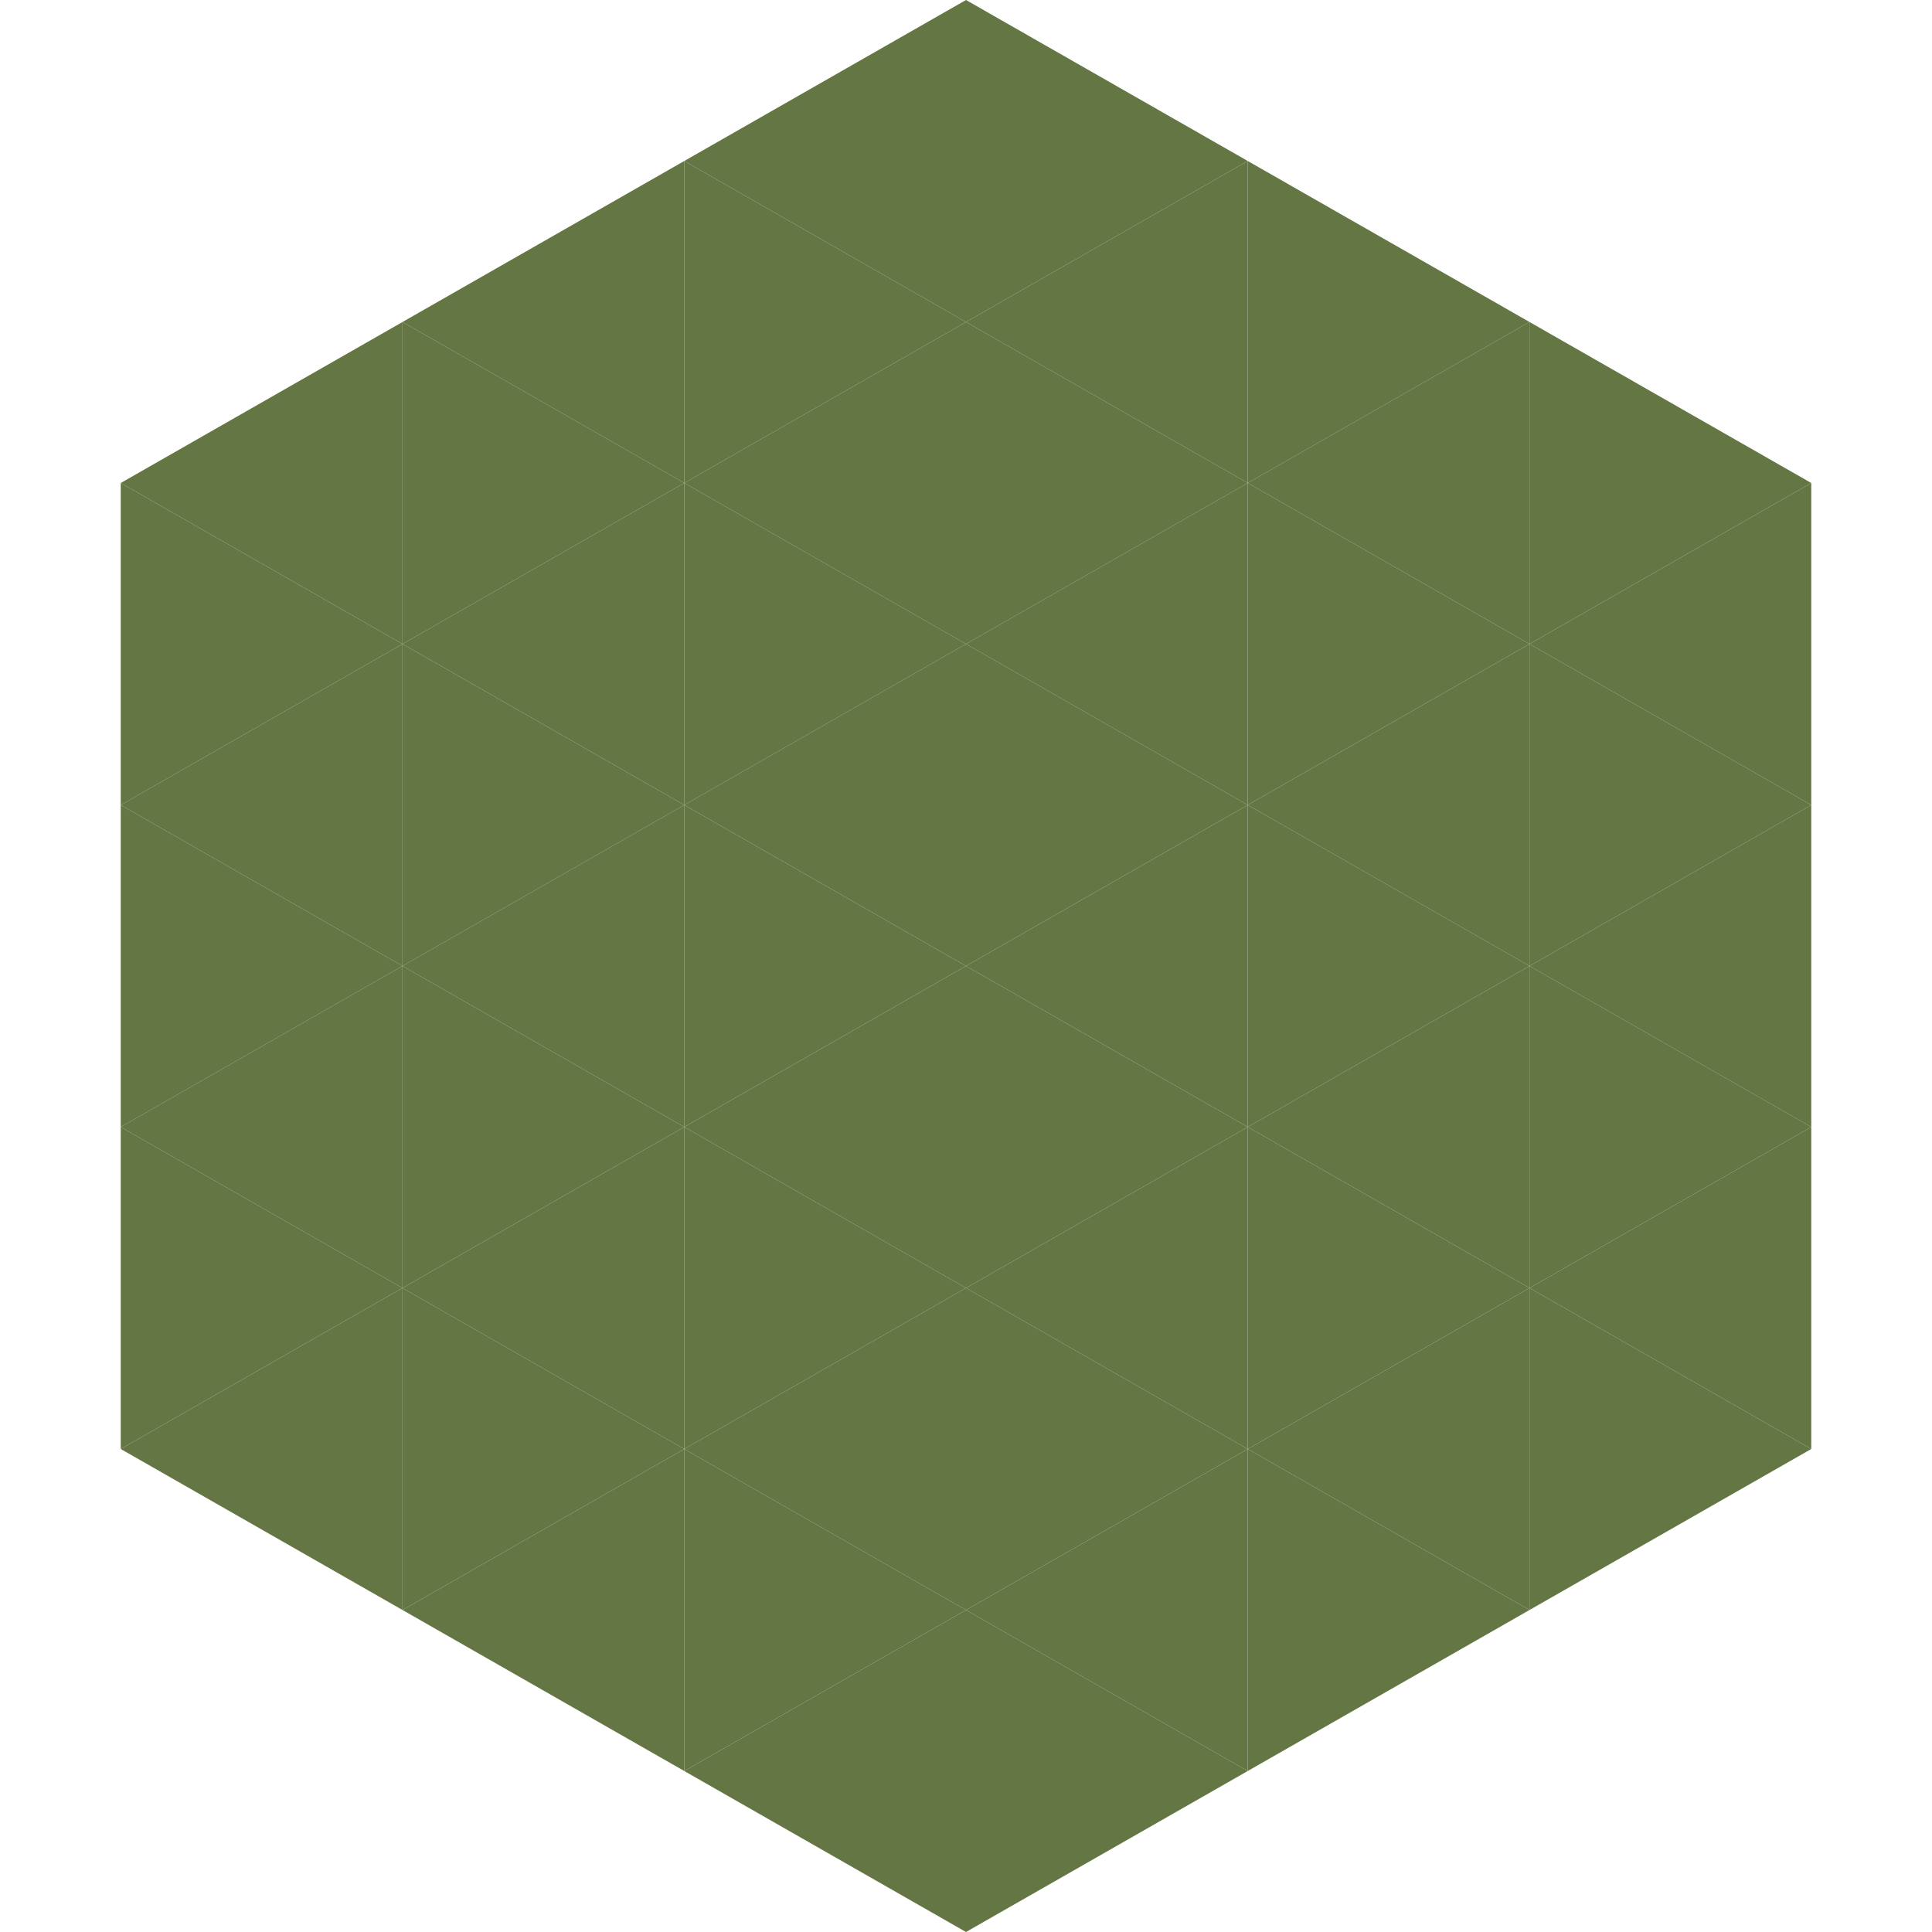
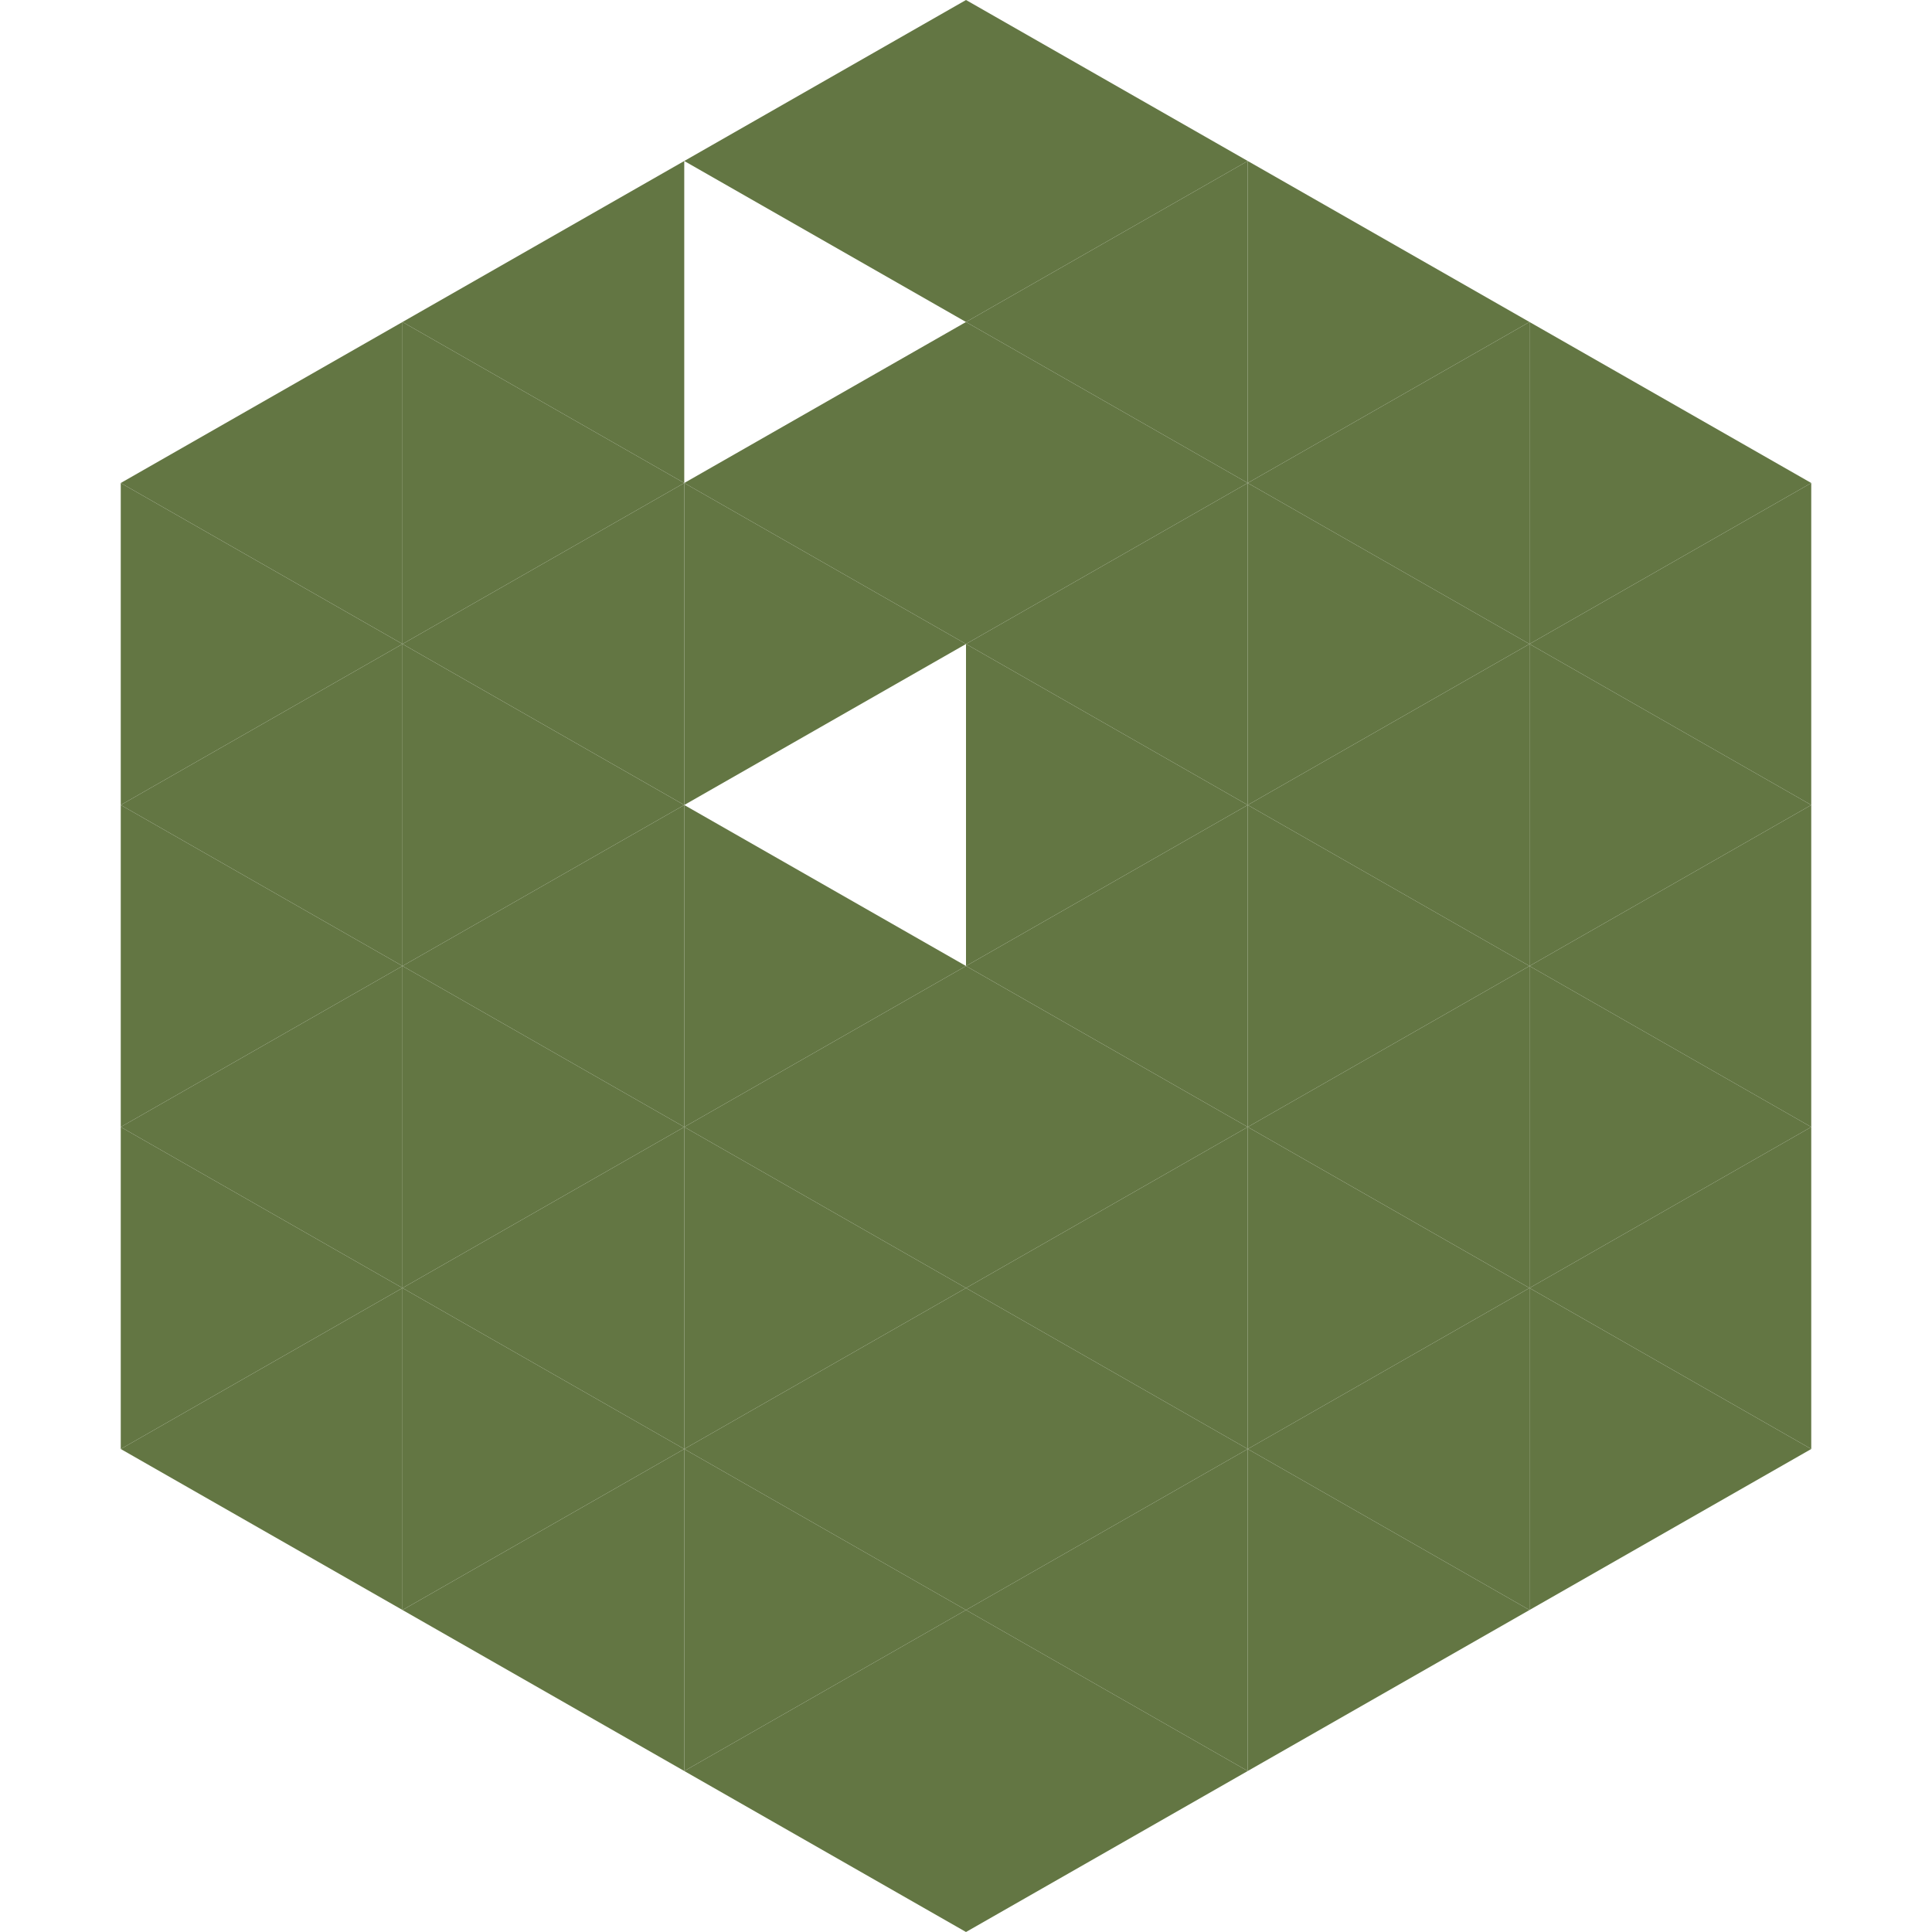
<svg xmlns="http://www.w3.org/2000/svg" width="240" height="240">
  <polygon points="50,40 15,60 50,80" style="fill:rgb(99,118,67)" />
  <polygon points="190,40 225,60 190,80" style="fill:rgb(99,118,67)" />
  <polygon points="15,60 50,80 15,100" style="fill:rgb(99,118,67)" />
  <polygon points="225,60 190,80 225,100" style="fill:rgb(99,118,67)" />
  <polygon points="50,80 15,100 50,120" style="fill:rgb(99,118,67)" />
  <polygon points="190,80 225,100 190,120" style="fill:rgb(99,118,67)" />
  <polygon points="15,100 50,120 15,140" style="fill:rgb(99,118,67)" />
  <polygon points="225,100 190,120 225,140" style="fill:rgb(99,118,67)" />
  <polygon points="50,120 15,140 50,160" style="fill:rgb(99,118,67)" />
  <polygon points="190,120 225,140 190,160" style="fill:rgb(99,118,67)" />
  <polygon points="15,140 50,160 15,180" style="fill:rgb(99,118,67)" />
  <polygon points="225,140 190,160 225,180" style="fill:rgb(99,118,67)" />
  <polygon points="50,160 15,180 50,200" style="fill:rgb(99,118,67)" />
  <polygon points="190,160 225,180 190,200" style="fill:rgb(99,118,67)" />
  <polygon points="15,180 50,200 15,220" style="fill:rgb(255,255,255); fill-opacity:0" />
-   <polygon points="225,180 190,200 225,220" style="fill:rgb(255,255,255); fill-opacity:0" />
  <polygon points="50,0 85,20 50,40" style="fill:rgb(255,255,255); fill-opacity:0" />
  <polygon points="190,0 155,20 190,40" style="fill:rgb(255,255,255); fill-opacity:0" />
  <polygon points="85,20 50,40 85,60" style="fill:rgb(99,118,67)" />
  <polygon points="155,20 190,40 155,60" style="fill:rgb(99,118,67)" />
  <polygon points="50,40 85,60 50,80" style="fill:rgb(99,118,67)" />
  <polygon points="190,40 155,60 190,80" style="fill:rgb(99,118,67)" />
  <polygon points="85,60 50,80 85,100" style="fill:rgb(99,118,67)" />
  <polygon points="155,60 190,80 155,100" style="fill:rgb(99,118,67)" />
  <polygon points="50,80 85,100 50,120" style="fill:rgb(99,118,67)" />
  <polygon points="190,80 155,100 190,120" style="fill:rgb(99,118,67)" />
  <polygon points="85,100 50,120 85,140" style="fill:rgb(99,118,67)" />
  <polygon points="155,100 190,120 155,140" style="fill:rgb(99,118,67)" />
  <polygon points="50,120 85,140 50,160" style="fill:rgb(99,118,67)" />
  <polygon points="190,120 155,140 190,160" style="fill:rgb(99,118,67)" />
  <polygon points="85,140 50,160 85,180" style="fill:rgb(99,118,67)" />
  <polygon points="155,140 190,160 155,180" style="fill:rgb(99,118,67)" />
  <polygon points="50,160 85,180 50,200" style="fill:rgb(99,118,67)" />
  <polygon points="190,160 155,180 190,200" style="fill:rgb(99,118,67)" />
  <polygon points="85,180 50,200 85,220" style="fill:rgb(99,118,67)" />
  <polygon points="155,180 190,200 155,220" style="fill:rgb(99,118,67)" />
  <polygon points="120,0 85,20 120,40" style="fill:rgb(99,118,67)" />
  <polygon points="120,0 155,20 120,40" style="fill:rgb(99,118,67)" />
-   <polygon points="85,20 120,40 85,60" style="fill:rgb(99,118,67)" />
  <polygon points="155,20 120,40 155,60" style="fill:rgb(99,118,67)" />
  <polygon points="120,40 85,60 120,80" style="fill:rgb(99,118,67)" />
  <polygon points="120,40 155,60 120,80" style="fill:rgb(99,118,67)" />
  <polygon points="85,60 120,80 85,100" style="fill:rgb(99,118,67)" />
  <polygon points="155,60 120,80 155,100" style="fill:rgb(99,118,67)" />
-   <polygon points="120,80 85,100 120,120" style="fill:rgb(99,118,67)" />
  <polygon points="120,80 155,100 120,120" style="fill:rgb(99,118,67)" />
  <polygon points="85,100 120,120 85,140" style="fill:rgb(99,118,67)" />
  <polygon points="155,100 120,120 155,140" style="fill:rgb(99,118,67)" />
  <polygon points="120,120 85,140 120,160" style="fill:rgb(99,118,67)" />
  <polygon points="120,120 155,140 120,160" style="fill:rgb(99,118,67)" />
  <polygon points="85,140 120,160 85,180" style="fill:rgb(99,118,67)" />
  <polygon points="155,140 120,160 155,180" style="fill:rgb(99,118,67)" />
  <polygon points="120,160 85,180 120,200" style="fill:rgb(99,118,67)" />
  <polygon points="120,160 155,180 120,200" style="fill:rgb(99,118,67)" />
  <polygon points="85,180 120,200 85,220" style="fill:rgb(99,118,67)" />
  <polygon points="155,180 120,200 155,220" style="fill:rgb(99,118,67)" />
  <polygon points="120,200 85,220 120,240" style="fill:rgb(99,118,67)" />
  <polygon points="120,200 155,220 120,240" style="fill:rgb(99,118,67)" />
  <polygon points="85,220 120,240 85,260" style="fill:rgb(255,255,255); fill-opacity:0" />
  <polygon points="155,220 120,240 155,260" style="fill:rgb(255,255,255); fill-opacity:0" />
</svg>